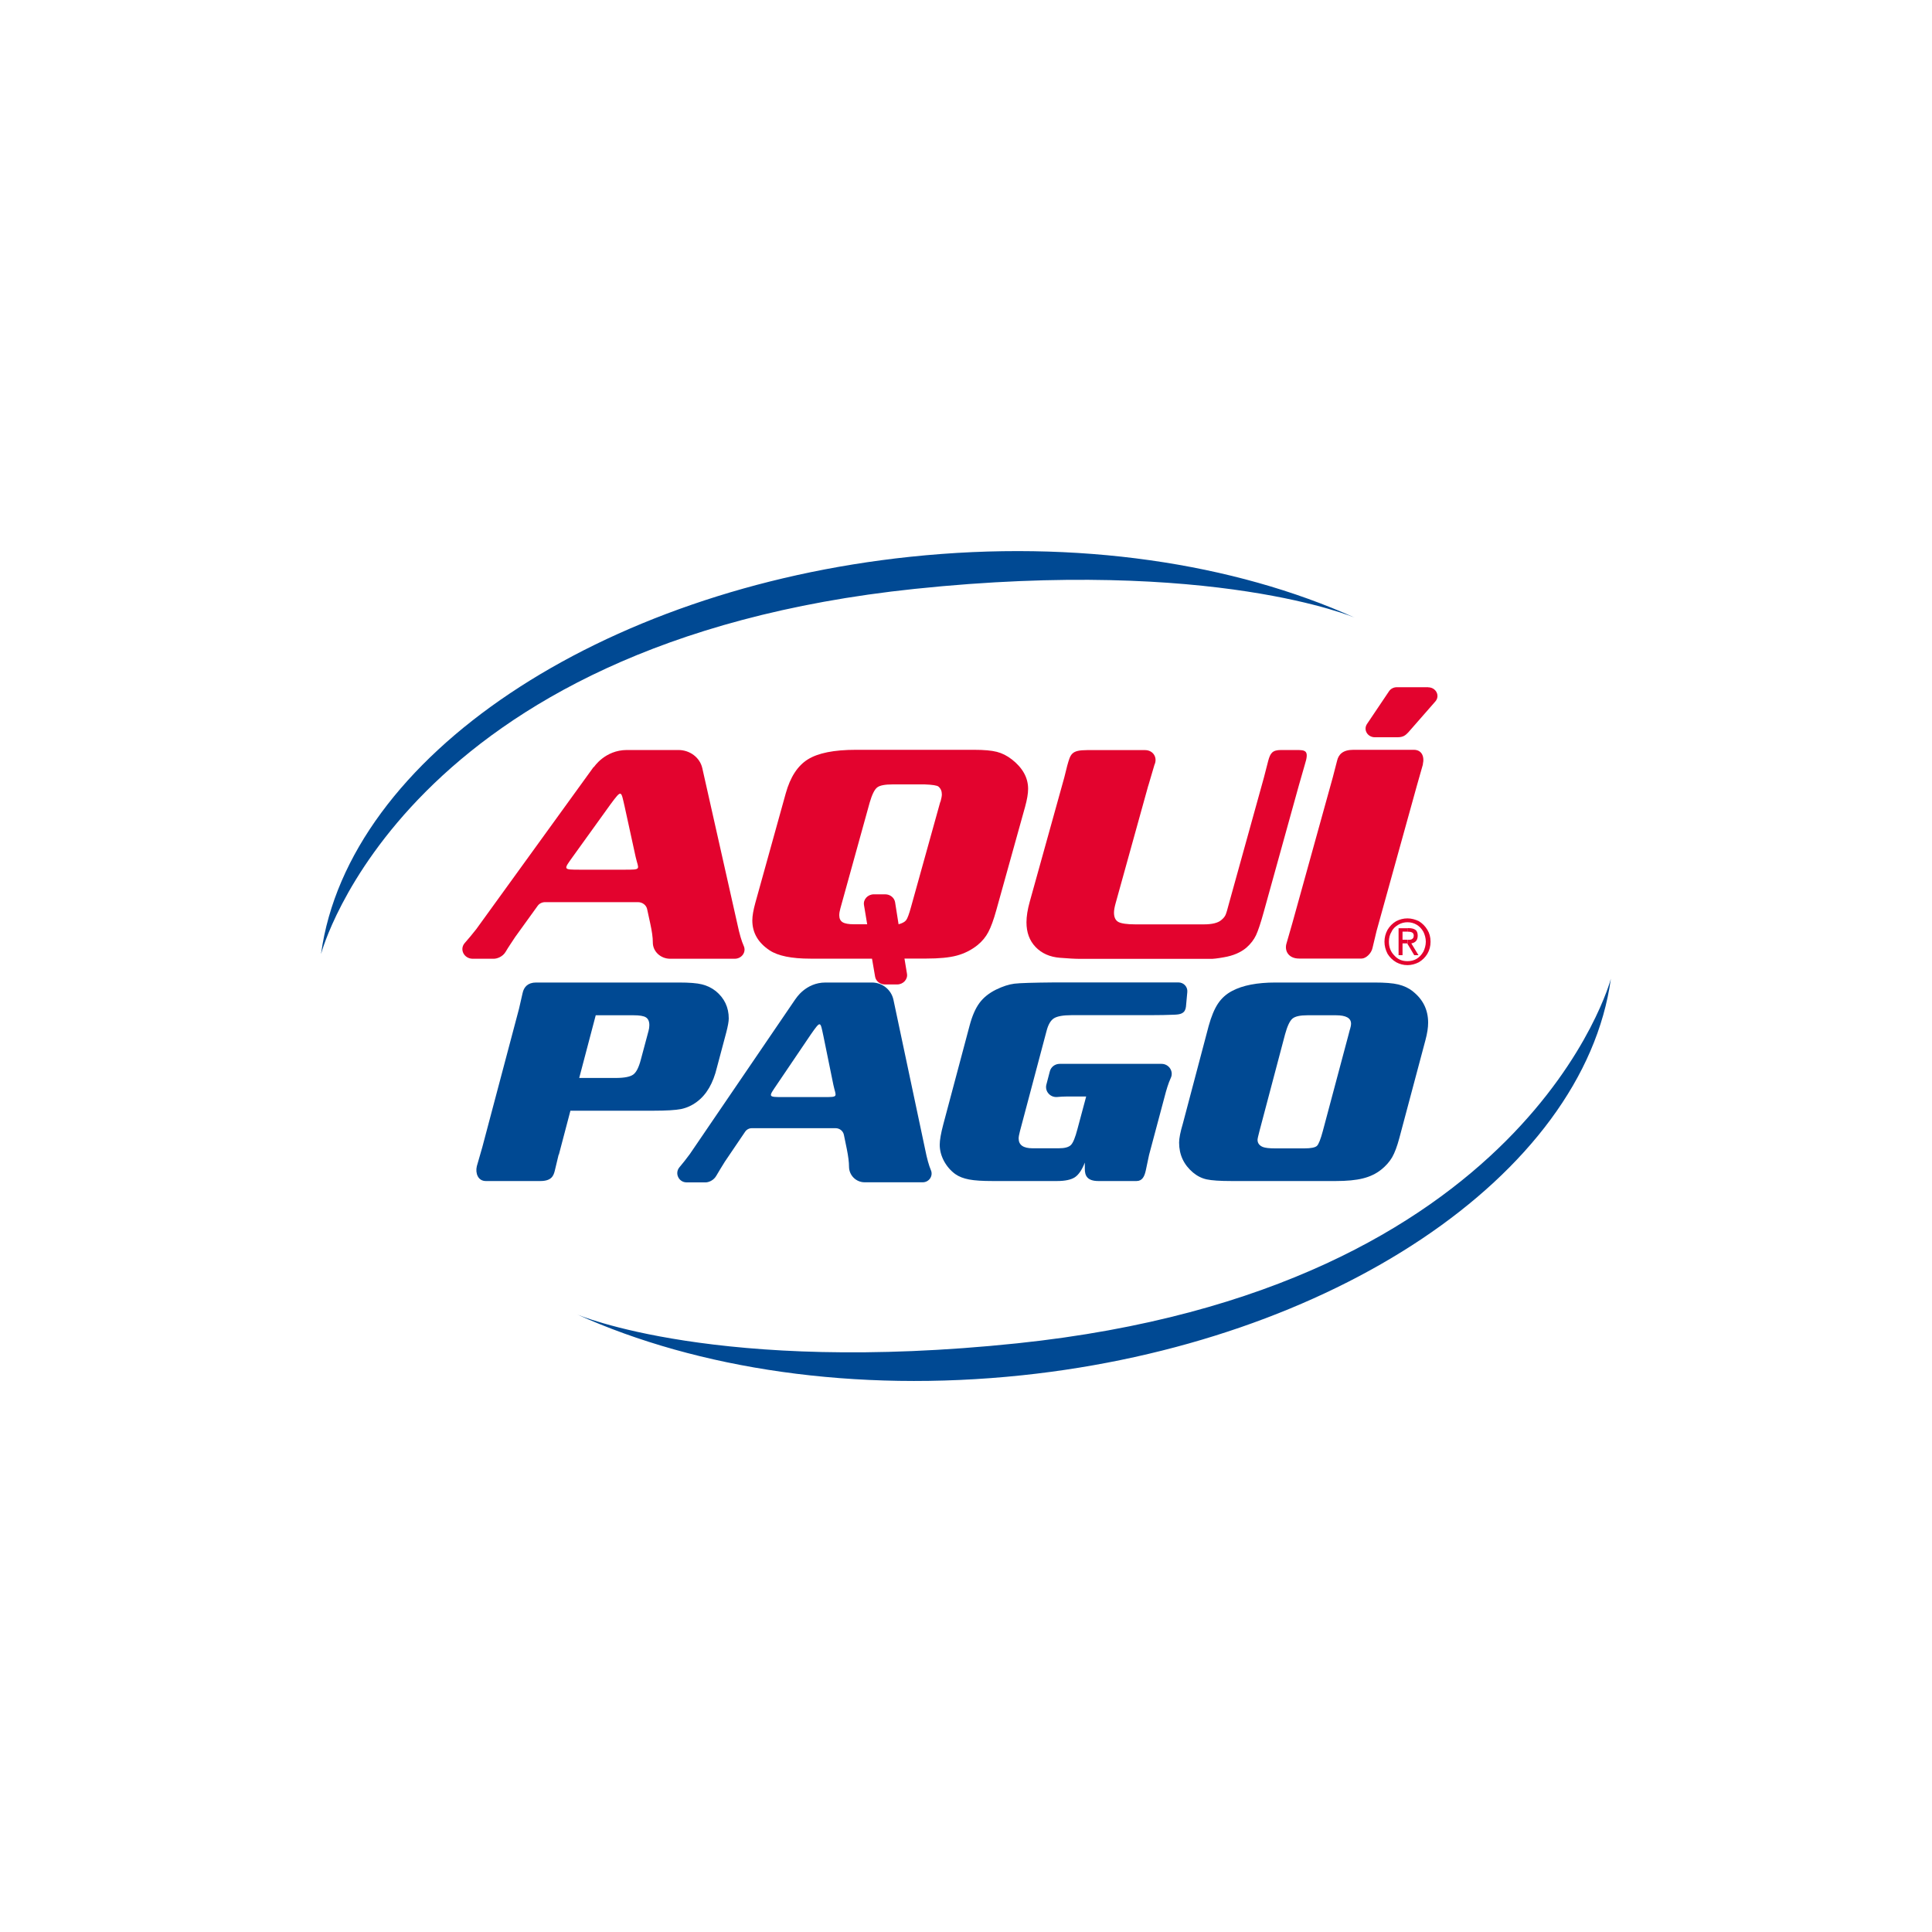
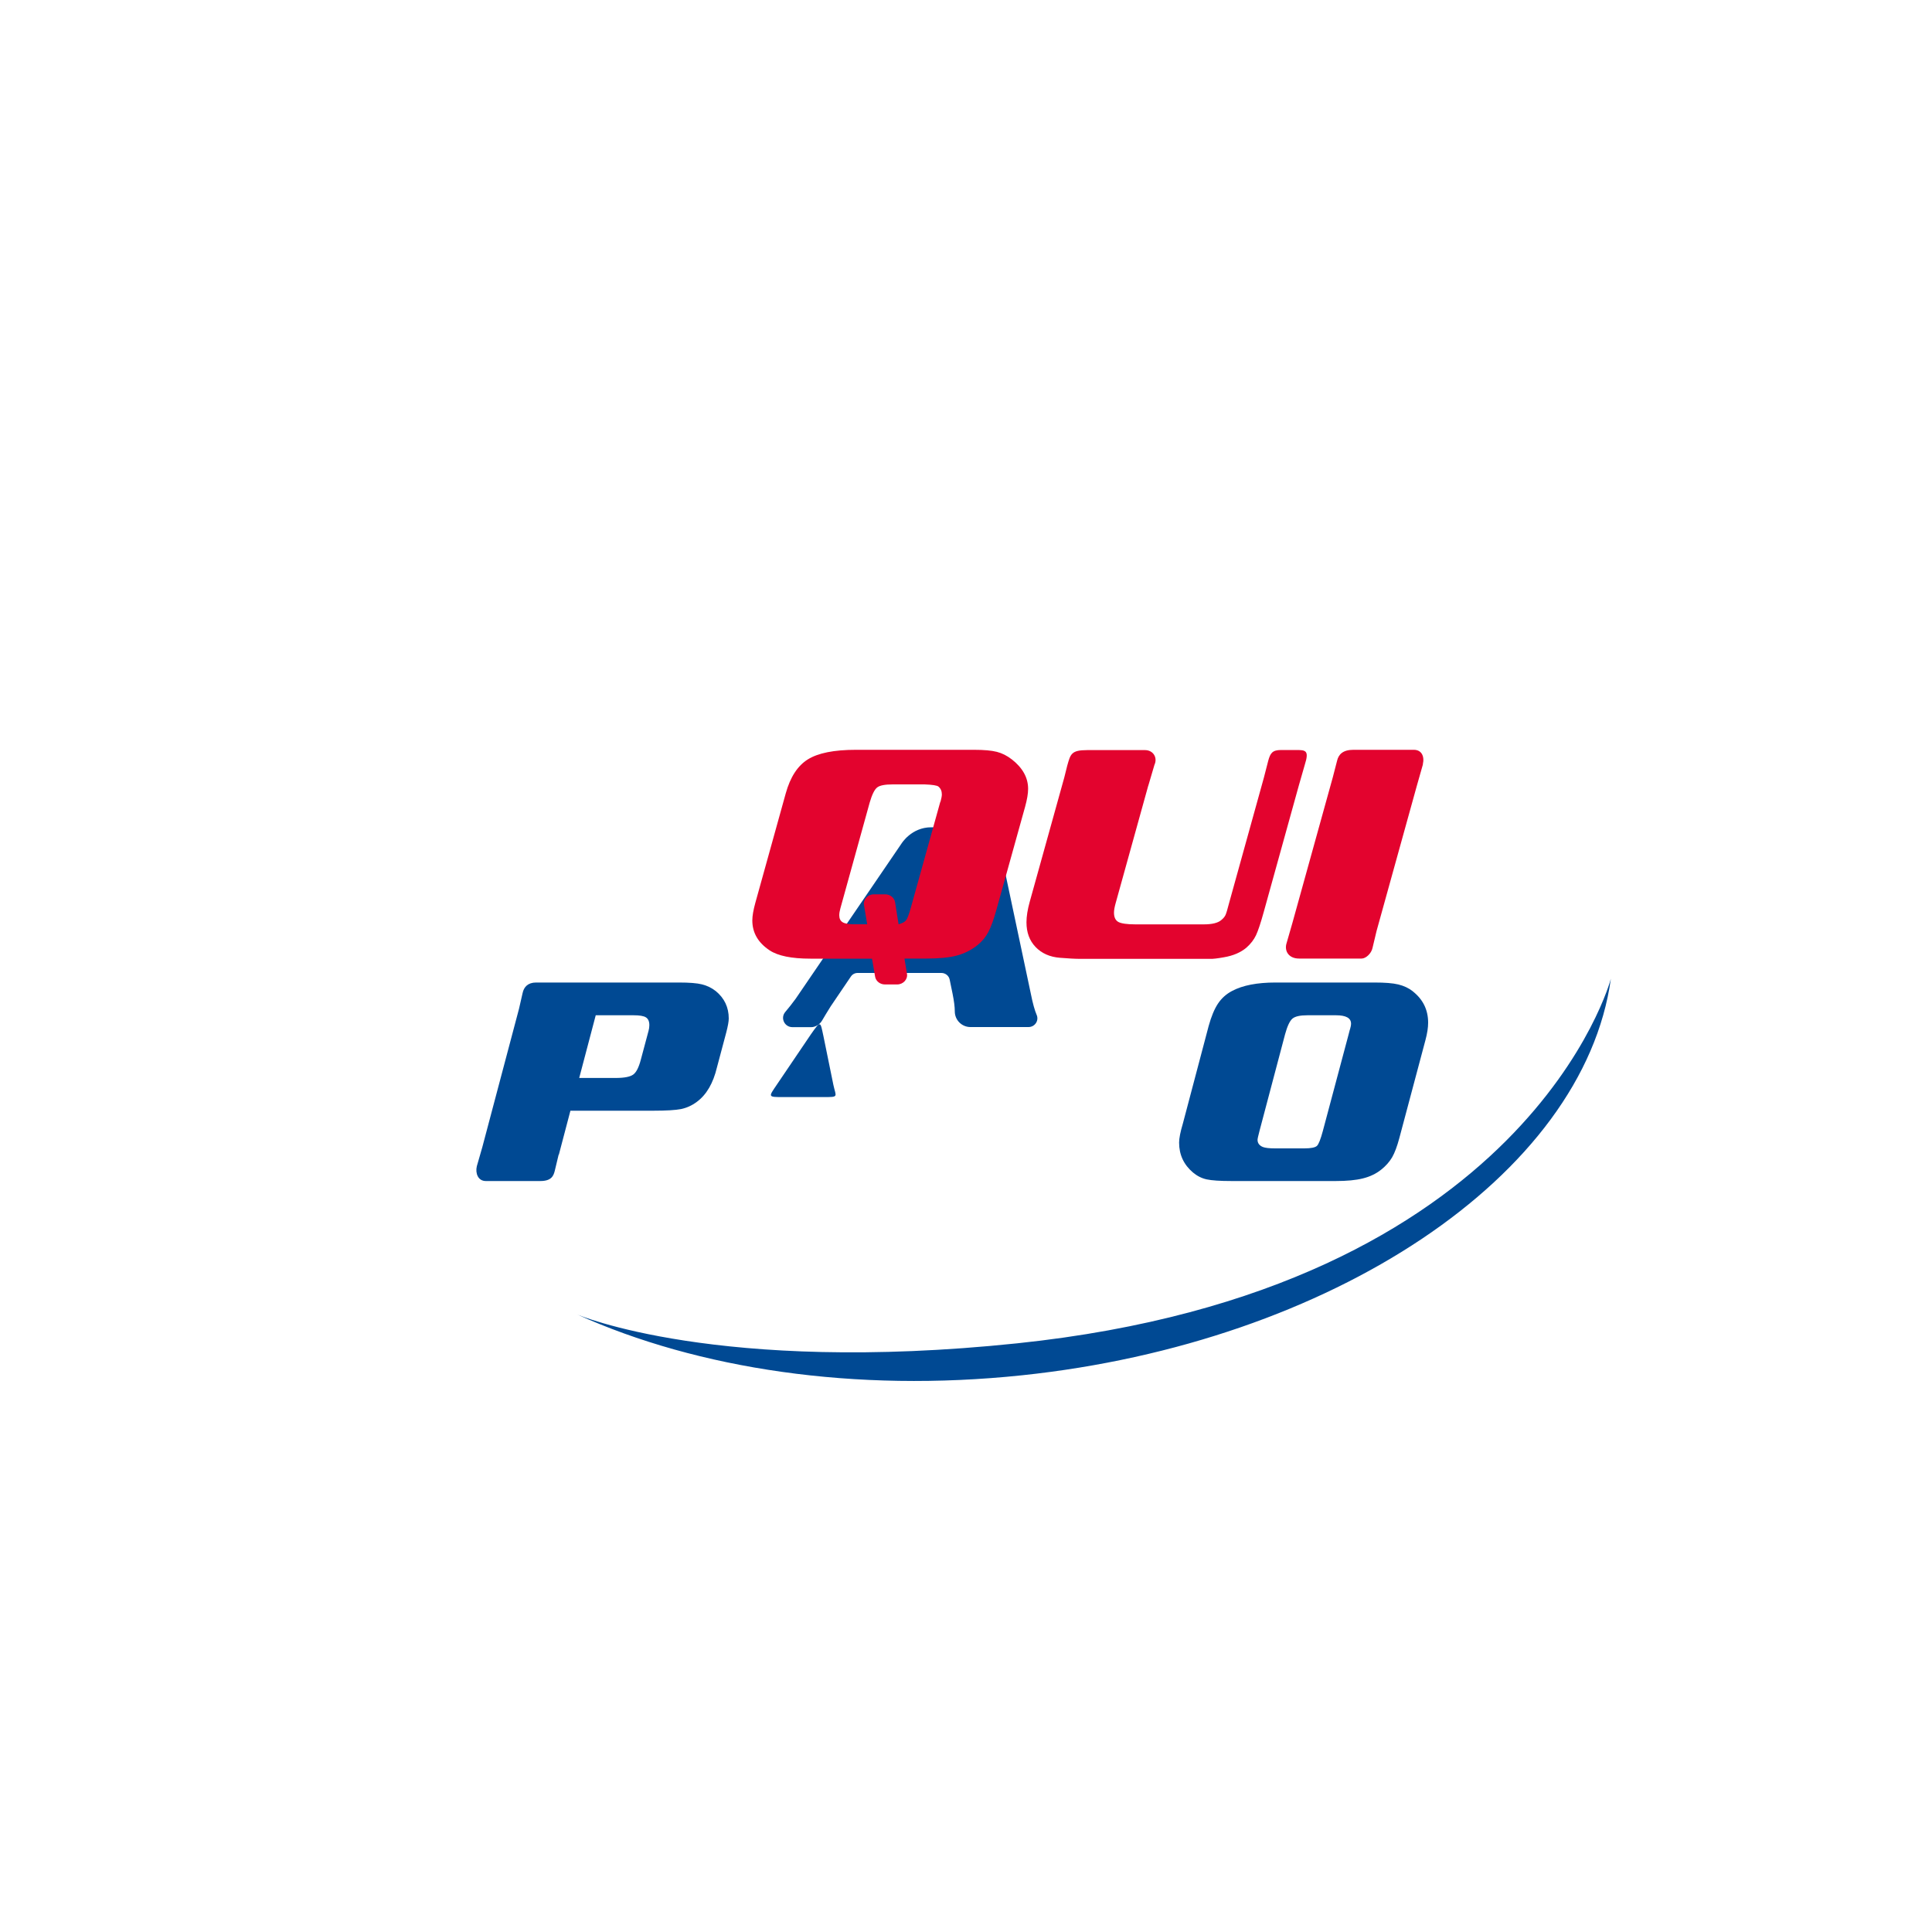
<svg xmlns="http://www.w3.org/2000/svg" id="Capa_1" data-name="Capa 1" viewBox="0 0 200 200">
  <defs>
    <style>      .cls-1, .cls-2 {        fill: #e3032e;      }      .cls-1, .cls-2, .cls-3, .cls-4 {        stroke-width: 0px;      }      .cls-2, .cls-4 {        fill-rule: evenodd;      }      .cls-3, .cls-4 {        fill: #004993;      }    </style>
  </defs>
-   <path class="cls-4" d="M33.24,98.71c2.82-20.43,29-37.71,60.97-41.07,17.32-1.83,33.57.68,46.03,6.3,0,0-14.53-6.23-45.54-2.98-52.97,5.54-61.45,37.75-61.45,37.75Z" />
  <path class="cls-4" d="M166.76,101.3c-2.82,20.43-29.01,37.71-60.97,41.07-17.32,1.82-33.57-.67-46.03-6.29,0,0,14.54,6.22,45.54,2.98,52.98-5.55,61.46-37.75,61.46-37.75Z" />
-   <path class="cls-2" d="M145.7,99.91v-.41c.33,0,.66-.07.96-.25.29-.18.5-.41.69-.74.14-.29.25-.66.25-1.03s-.11-.73-.25-1.02c-.19-.33-.4-.55-.69-.73-.3-.18-.63-.26-.96-.26v-.4c.4,0,.81.11,1.18.29.36.22.66.52.88.89.22.36.33.76.33,1.24,0,.44-.11.88-.33,1.25-.22.36-.51.65-.88.87-.37.19-.77.3-1.18.3h0ZM145.7,97.7l.7,1.18h.44l-.74-1.22c.44-.08.66-.33.66-.81,0-.25-.07-.47-.22-.58-.15-.12-.4-.19-.7-.19h-.15v.37h.07c.38,0,.59.11.59.4,0,.2-.07.3-.19.37-.1.07-.25.07-.48.07v.41h0ZM145.7,99.91v-.41c-.55,0-1-.18-1.36-.59-.37-.37-.56-.84-.56-1.43,0-.37.08-.73.27-1.02.14-.33.4-.55.7-.73.29-.18.63-.26.95-.26v-.4c-.44,0-.81.11-1.17.29-.37.22-.67.52-.89.89-.22.4-.32.81-.32,1.24s.11.84.32,1.25c.22.36.52.65.89.87.36.19.73.3,1.17.3h0ZM145.7,96.09h-.92v2.79h.41v-1.22h.48l.03.03v-.41h-.51v-.84h.51v-.37Z" />
-   <path class="cls-1" d="M61.45,79.4l-12.15,16.79c-.41.52-.8.99-1.18,1.42-.59.65-.09,1.64.82,1.64h2.17c.35,0,.94-.21,1.24-.73.31-.53.52-.81.98-1.52l2.33-3.23c.17-.24.46-.38.77-.38h9.61c.46,0,.86.3.95.72l.33,1.52c.17.78.26,1.42.26,1.92v.02c0,.92.8,1.68,1.8,1.68h6.67c.74,0,1.23-.7.94-1.33h0c-.22-.49-.44-1.23-.65-2.23l-3.64-16.18c-.25-1.09-1.28-1.87-2.47-1.87h-5.33c-2.28,0-3.42,1.77-3.42,1.77ZM64.63,90.03h-4.55c-1.85,0-1.74,0-.78-1.35l3.93-5.46c1.14-1.53,1.05-1.37,1.43.26l1.14,5.22c.3,1.33.69,1.33-1.17,1.33Z" />
-   <path class="cls-3" d="M82.36,103.4l-10.95,16.07c-.37.5-.72.95-1.07,1.36-.53.62-.08,1.57.74,1.57h1.96c.32,0,.84-.2,1.12-.7.28-.5.47-.77.88-1.45l2.1-3.1c.16-.23.41-.36.69-.36h8.67c.42,0,.78.29.86.69l.3,1.46c.15.75.23,1.36.23,1.83h0c0,.9.73,1.62,1.62,1.62h6.01c.66,0,1.11-.67.84-1.27h0c-.2-.47-.4-1.18-.59-2.14l-3.28-15.48c-.22-1.04-1.15-1.79-2.23-1.79h-4.81c-2.06,0-3.08,1.69-3.08,1.69ZM85.22,113.57h-4.1c-1.67,0-1.57,0-.7-1.29l3.54-5.23c1.03-1.47.95-1.31,1.29.25l1.02,5c.27,1.27.62,1.27-1.05,1.27Z" />
+   <path class="cls-3" d="M82.36,103.4c-.37.5-.72.95-1.07,1.36-.53.62-.08,1.57.74,1.57h1.96c.32,0,.84-.2,1.12-.7.28-.5.47-.77.88-1.45l2.1-3.1c.16-.23.41-.36.69-.36h8.67c.42,0,.78.29.86.69l.3,1.46c.15.75.23,1.36.23,1.83h0c0,.9.73,1.62,1.62,1.62h6.01c.66,0,1.11-.67.84-1.27h0c-.2-.47-.4-1.18-.59-2.14l-3.28-15.48c-.22-1.04-1.15-1.79-2.23-1.79h-4.81c-2.06,0-3.08,1.69-3.08,1.69ZM85.22,113.57h-4.1c-1.67,0-1.57,0-.7-1.29l3.54-5.23c1.03-1.47.95-1.31,1.29.25l1.02,5c.27,1.27.62,1.27-1.05,1.27Z" />
  <path class="cls-1" d="M104.74,78.61c-.49-.38-1-.64-1.55-.78-.54-.14-1.33-.21-2.35-.21h-12.24c-2.26,0-3.91.33-4.97.99-1.06.66-1.82,1.83-2.29,3.52l-3.15,11.34c-.2.73-.31,1.33-.31,1.81,0,1.28.6,2.31,1.79,3.1.86.57,2.27.86,4.22.86h6.38l.32,1.86c.08.47.51.81,1.02.81h1.26c.63,0,1.12-.53,1.02-1.11l-.26-1.57h2.26c1.33,0,2.38-.1,3.16-.31.78-.21,1.5-.57,2.14-1.08.48-.39.85-.84,1.12-1.35.27-.51.55-1.27.83-2.28l2.98-10.7c.2-.73.31-1.35.31-1.85,0-1.16-.57-2.18-1.7-3.06ZM97.34,83l-3.03,10.89c-.2.73-.37,1.19-.51,1.37-.14.18-.4.32-.78.42l-.36-2.28c-.08-.47-.51-.82-1.02-.82h-1.18c-.63,0-1.12.53-1.02,1.11l.33,1.99h-1.36c-.56,0-.95-.07-1.18-.21-.23-.14-.35-.38-.35-.72,0-.21.04-.45.12-.73l3.03-10.94c.24-.82.49-1.34.77-1.56.27-.22.82-.32,1.63-.32h3.28c.82.03,1.29.11,1.43.22.24.2.36.47.36.82,0,.17-.05.42-.14.76Z" />
  <path class="cls-1" d="M118.87,81.32l-3.38,12.18c-.11.39-.17.72-.17.98,0,.47.15.79.45.96.3.16.89.25,1.76.25h7.09c.86,0,1.46-.15,1.8-.44.22-.18.36-.35.44-.52.08-.17.21-.6.39-1.3l3.59-12.94.44-1.71c.22-.82.43-1.14,1.35-1.14h1.48c1.03,0,1.45,0,.96,1.53l-.62,2.16-3.62,13.05c-.32,1.16-.59,1.97-.81,2.44-.22.46-.55.89-.99,1.28-.61.51-1.39.84-2.35,1-.67.12-1.12.17-1.36.16h-13.52c-.51,0-1.2-.04-2.07-.11-1.05-.08-1.9-.46-2.53-1.12-.63-.66-.94-1.51-.94-2.55,0-.61.11-1.32.34-2.14l3.57-12.84.31-1.24c.34-1.19.4-1.61,2.07-1.61h5.98c.86,0,1.32.79.98,1.52l-.64,2.17Z" />
-   <path class="cls-1" d="M147.84,71.14h-3.24c-.33,0-.64.16-.81.42l-2.28,3.39c-.4.6.06,1.37.81,1.37h2.35c.6,0,.83-.21,1.11-.5l2.81-3.21c.51-.59.06-1.46-.75-1.46Z" />
  <path class="cls-1" d="M147.29,79.13c.2-.87-.15-1.51-.93-1.51h-6.26c-1.09,0-1.54.48-1.69,1.15l-.44,1.7-4.18,15.07-.62,2.15c-.21.74.21,1.54,1.32,1.54h6.46c.45,0,1.01-.53,1.13-1.09l.42-1.76,4.18-15.07.62-2.18Z" />
  <path class="cls-3" d="M57.85,119.54l1.2-4.56h8.59c1.34,0,2.29-.06,2.86-.17.57-.12,1.12-.36,1.64-.75,1-.74,1.69-1.93,2.08-3.57l.97-3.64c.16-.63.25-1.1.25-1.42,0-1.15-.45-2.1-1.34-2.83-.43-.34-.91-.57-1.44-.7-.52-.13-1.31-.19-2.36-.19h-14.81c-.85,0-1.26.47-1.39,1.09l-.37,1.62-3.8,14.33-.57,1.98c-.17.72.12,1.53.93,1.53h5.64c1.16,0,1.37-.54,1.5-1.06l.4-1.67ZM67.13,106.74l-.79,2.95c-.21.8-.47,1.32-.79,1.55-.32.23-.92.35-1.81.35h-3.78l1.71-6.49h3.91c.63,0,1.06.07,1.29.22.23.15.35.41.35.81,0,.18-.03.39-.09.62Z" />
-   <path class="cls-3" d="M118.6,121.21c-.13.57-.35,1.05-.95,1.05h-3.94c-1.14,0-1.42-.53-1.41-1.29v-.62c-.29.75-.64,1.26-1.03,1.52-.4.26-1.02.39-1.86.39h-6.64c-1.06,0-1.88-.05-2.45-.16-.57-.11-1.05-.29-1.43-.56-.48-.35-.87-.8-1.17-1.35-.29-.55-.44-1.11-.44-1.69,0-.47.12-1.17.37-2.11l2.72-10.21c.26-.99.6-1.78,1.02-2.35.42-.57,1-1.03,1.73-1.39.7-.34,1.33-.54,1.89-.61.56-.07,1.96-.11,4.19-.13h12.79c.55,0,.97.46.92.99l-.14,1.52c-.08.69-.54.8-1.15.83-.76.03-1.57.05-2.61.05h-8.09c-.86,0-1.47.11-1.81.32-.34.21-.6.65-.77,1.31l-2.75,10.36c-.09.34-.14.6-.14.77,0,.68.48,1.02,1.45,1.02h2.69c.62,0,1.04-.11,1.27-.34.23-.23.45-.78.68-1.66l.9-3.36h-2.02c-.33,0-.65.02-.97.05-.73.07-1.31-.59-1.13-1.28l.36-1.38c.12-.46.54-.77,1.02-.77h10.54c.77,0,1.28.78.96,1.46-.01.03-.03.06-.04.09-.2.44-.41,1.09-.63,1.96l-1.58,5.92-.35,1.66Z" />
  <path class="cls-3" d="M146.27,102.63c-.43-.34-.94-.58-1.52-.72-.58-.14-1.4-.2-2.45-.2h-10.27c-1.89,0-3.39.29-4.48.87-.61.32-1.1.76-1.47,1.32-.37.56-.69,1.33-.96,2.31l-2.67,10.1c-.26.87-.39,1.53-.39,1.97,0,1.25.48,2.29,1.44,3.1.43.36.91.6,1.42.71.51.11,1.37.17,2.58.17h10.78c1.14,0,2.08-.09,2.8-.27.73-.18,1.36-.48,1.89-.9.48-.38.86-.81,1.14-1.28.27-.47.52-1.14.75-2l2.7-10.13c.19-.71.28-1.31.28-1.81,0-1.33-.53-2.41-1.58-3.24ZM139.74,106.57c-.03.12-.08.3-.14.54l-2.66,9.97c-.23.85-.43,1.37-.61,1.54-.18.17-.62.26-1.3.26h-3.04c-.6,0-1.01-.05-1.25-.14-.37-.15-.56-.4-.56-.75,0-.09.07-.42.22-.98l2.63-9.94c.23-.84.48-1.38.76-1.62.28-.24.8-.35,1.56-.35h2.95c1.04,0,1.56.29,1.56.87,0,.15-.04.35-.11.6Z" />
</svg>